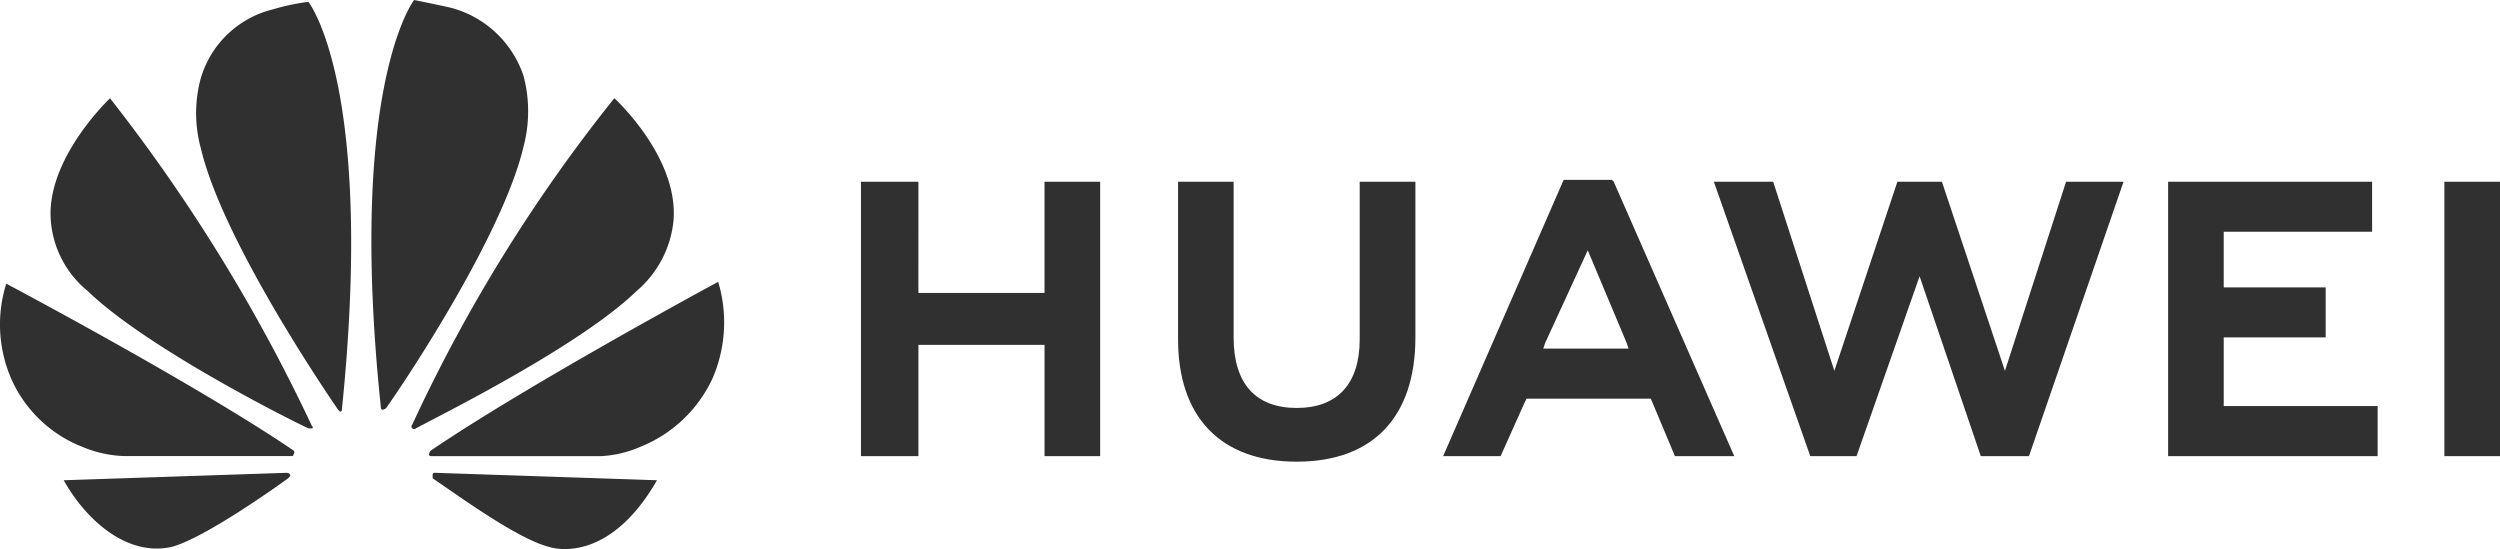
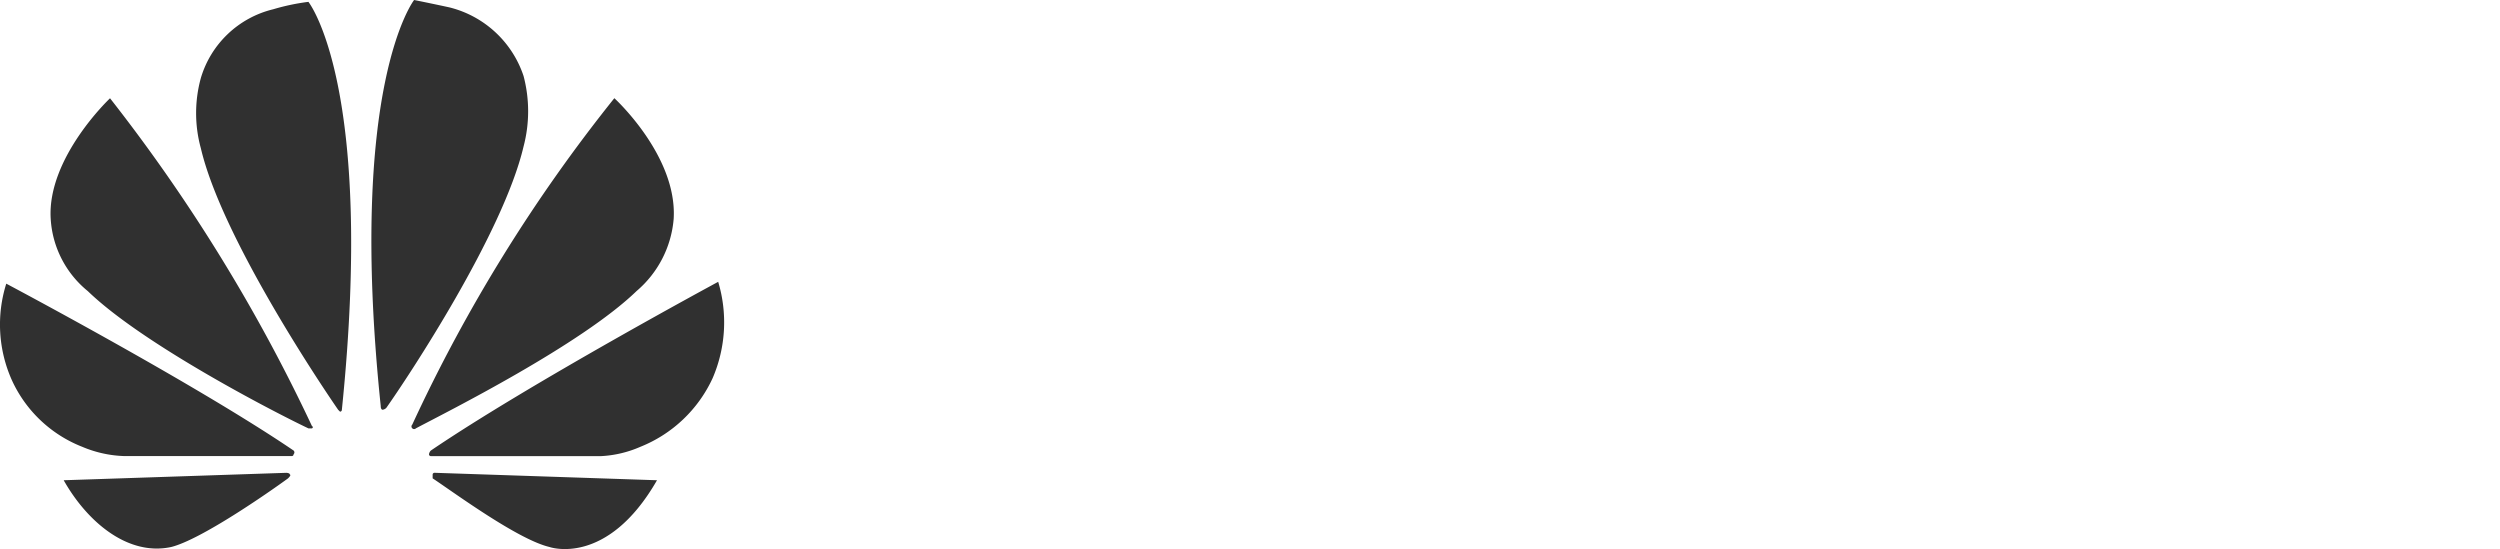
<svg xmlns="http://www.w3.org/2000/svg" id="Huawei-Logo.wine" width="156.613" height="34.395" viewBox="0 0 156.613 34.395">
-   <path id="Path_1449" data-name="Path 1449" d="M50.035,9.816h-3.6v17.19h3.6V20.037h7.9v6.969h3.485V9.816H57.934v6.969h-7.9Zm27.644,9.873c0,2.788-1.394,4.3-3.949,4.3s-3.949-1.51-3.949-4.414V9.816H66.3v9.873c0,4.878,2.671,7.666,7.434,7.666s7.434-2.788,7.434-7.782V9.816H77.679Zm33.684-9.873-3.949,11.847L103.581,9.816H99.864l6.04,17.19h2.9l3.949-11.267,3.833,11.267h3.02l5.924-17.19h-3.6L118.1,21.664,114.151,9.816Zm26.831,6.621h-6.388V12.952H141.1V9.816H128.322v17.19h13.125V23.87h-9.641v-4.3h6.388Zm7.434-6.621h3.485v17.19h-3.485ZM95.915,23.406l1.51,3.6h3.717l-7.55-17.19L93.476,9.7h-3.02l-7.55,17.307h3.6l1.51-3.368.116-.232Zm-3.949-9.292,2.439,5.808.116.348H89.178l.116-.348Z" transform="translate(7.5 1.567)" fill="#303030" />
  <path id="Path_1450" data-name="Path 1450" d="M19.554,26.831s.116-.116,0-.116A106.888,106.888,0,0,0,6.893,6.156s-3.949,3.717-3.717,7.55A6.311,6.311,0,0,0,5.5,18.236c3.485,3.368,11.847,7.666,13.822,8.6h.232m-1.394,2.9c0-.116-.232-.116-.232-.116l-13.938.465c1.51,2.671,4.065,4.762,6.737,4.181,1.858-.465,6.04-3.368,7.318-4.3.232-.232.116-.232.116-.232m.232-1.278a.161.161,0,0,0,0-.232c-6.156-4.181-18-10.454-18-10.454a8.528,8.528,0,0,0,.348,6.04,8.087,8.087,0,0,0,4.414,4.181,7.3,7.3,0,0,0,2.671.581H18.276a.114.114,0,0,0,.116-.116M19.321.116a13.688,13.688,0,0,0-2.207.465,6.27,6.27,0,0,0-4.53,4.3,8.31,8.31,0,0,0,0,4.414c1.278,5.459,7.318,14.519,8.6,16.377l.116.116a.114.114,0,0,0,.116-.116C23.5,5.343,19.321.116,19.321.116m4.646,25.553a.406.406,0,0,0,.232-.116c1.394-1.975,7.318-10.918,8.6-16.377a8.657,8.657,0,0,0,0-4.414,6.568,6.568,0,0,0-4.646-4.3S27.1.232,25.942,0c0,0-4.181,5.343-2.091,25.437,0,.232.116.232.116.232m3.252,3.949a.114.114,0,0,0-.116.116v.232c1.394.929,5.343,3.833,7.318,4.3,0,0,3.6,1.278,6.737-4.181ZM44.991,17.655s-11.847,6.388-18,10.57a.406.406,0,0,0-.116.232.114.114,0,0,0,.116.116H37.673a7,7,0,0,0,2.439-.581,8.431,8.431,0,0,0,4.53-4.3,8.826,8.826,0,0,0,.348-6.04M25.826,26.831a.161.161,0,0,0,.232,0c1.975-1.045,10.337-5.227,13.822-8.6a6.649,6.649,0,0,0,2.323-4.53c.232-3.949-3.717-7.55-3.717-7.55A99.587,99.587,0,0,0,25.826,26.6a.161.161,0,0,0,0,.232" transform="translate(0 0)" fill="#303030" />
</svg>